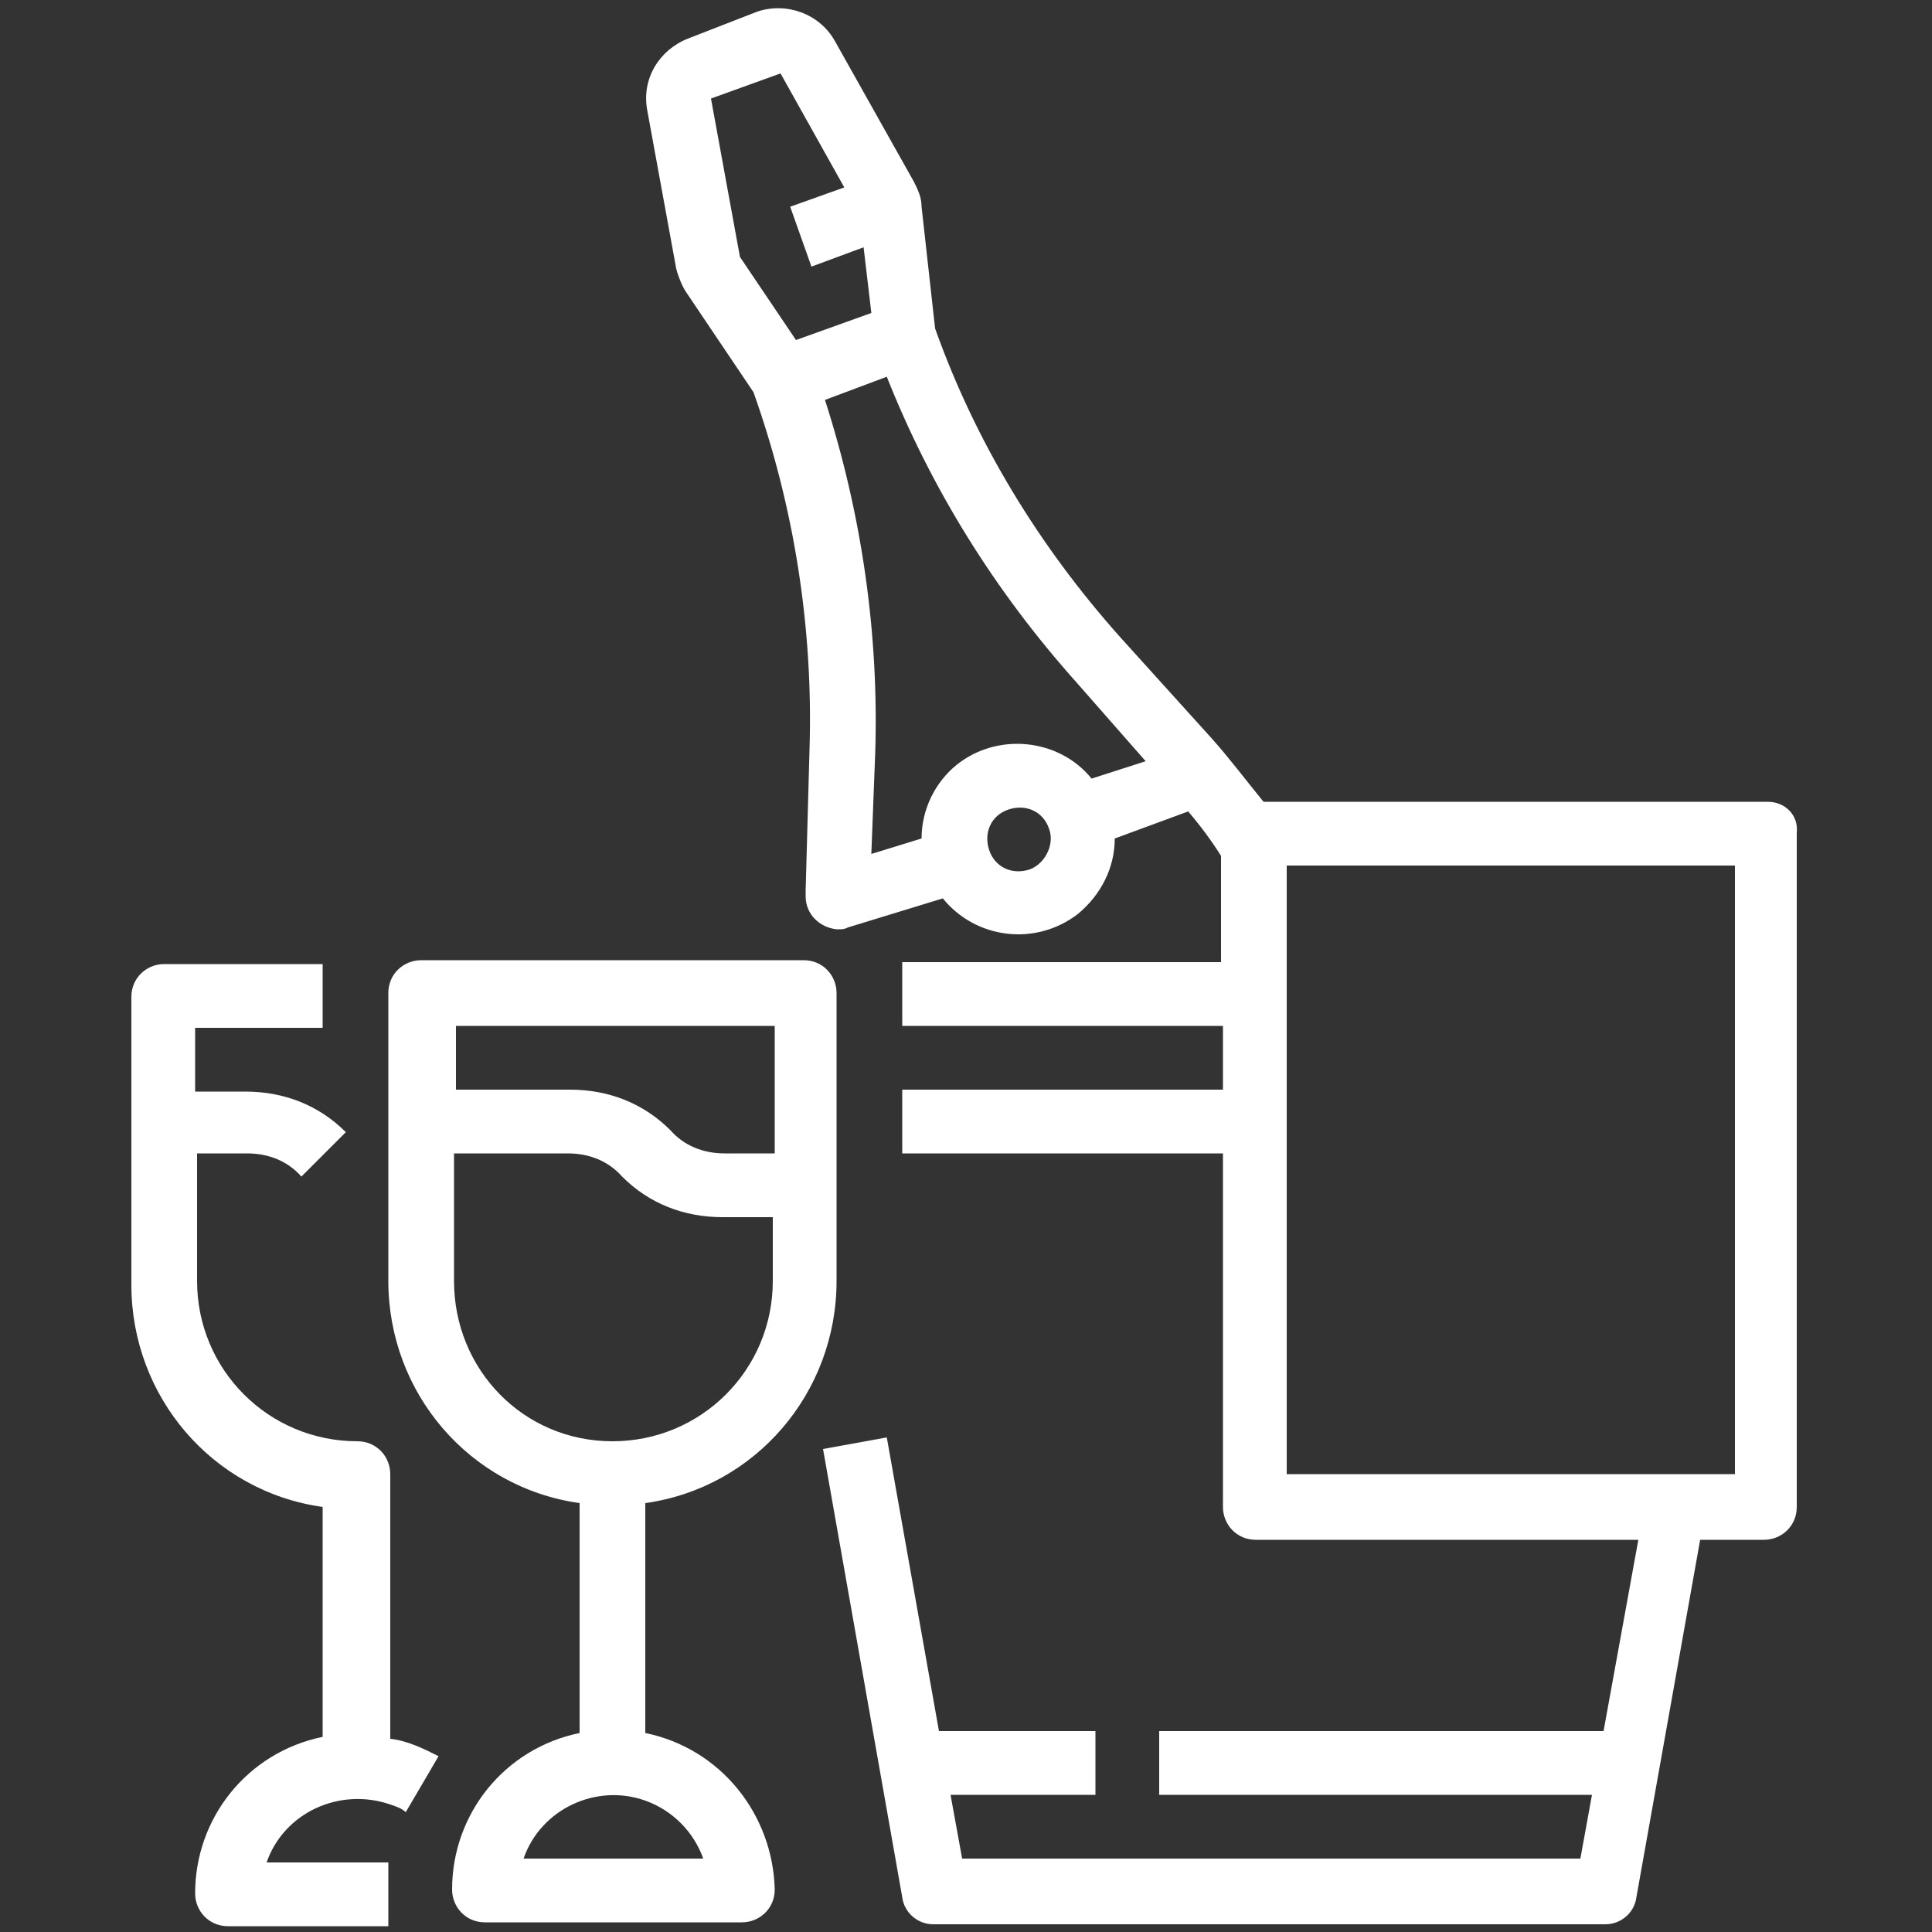
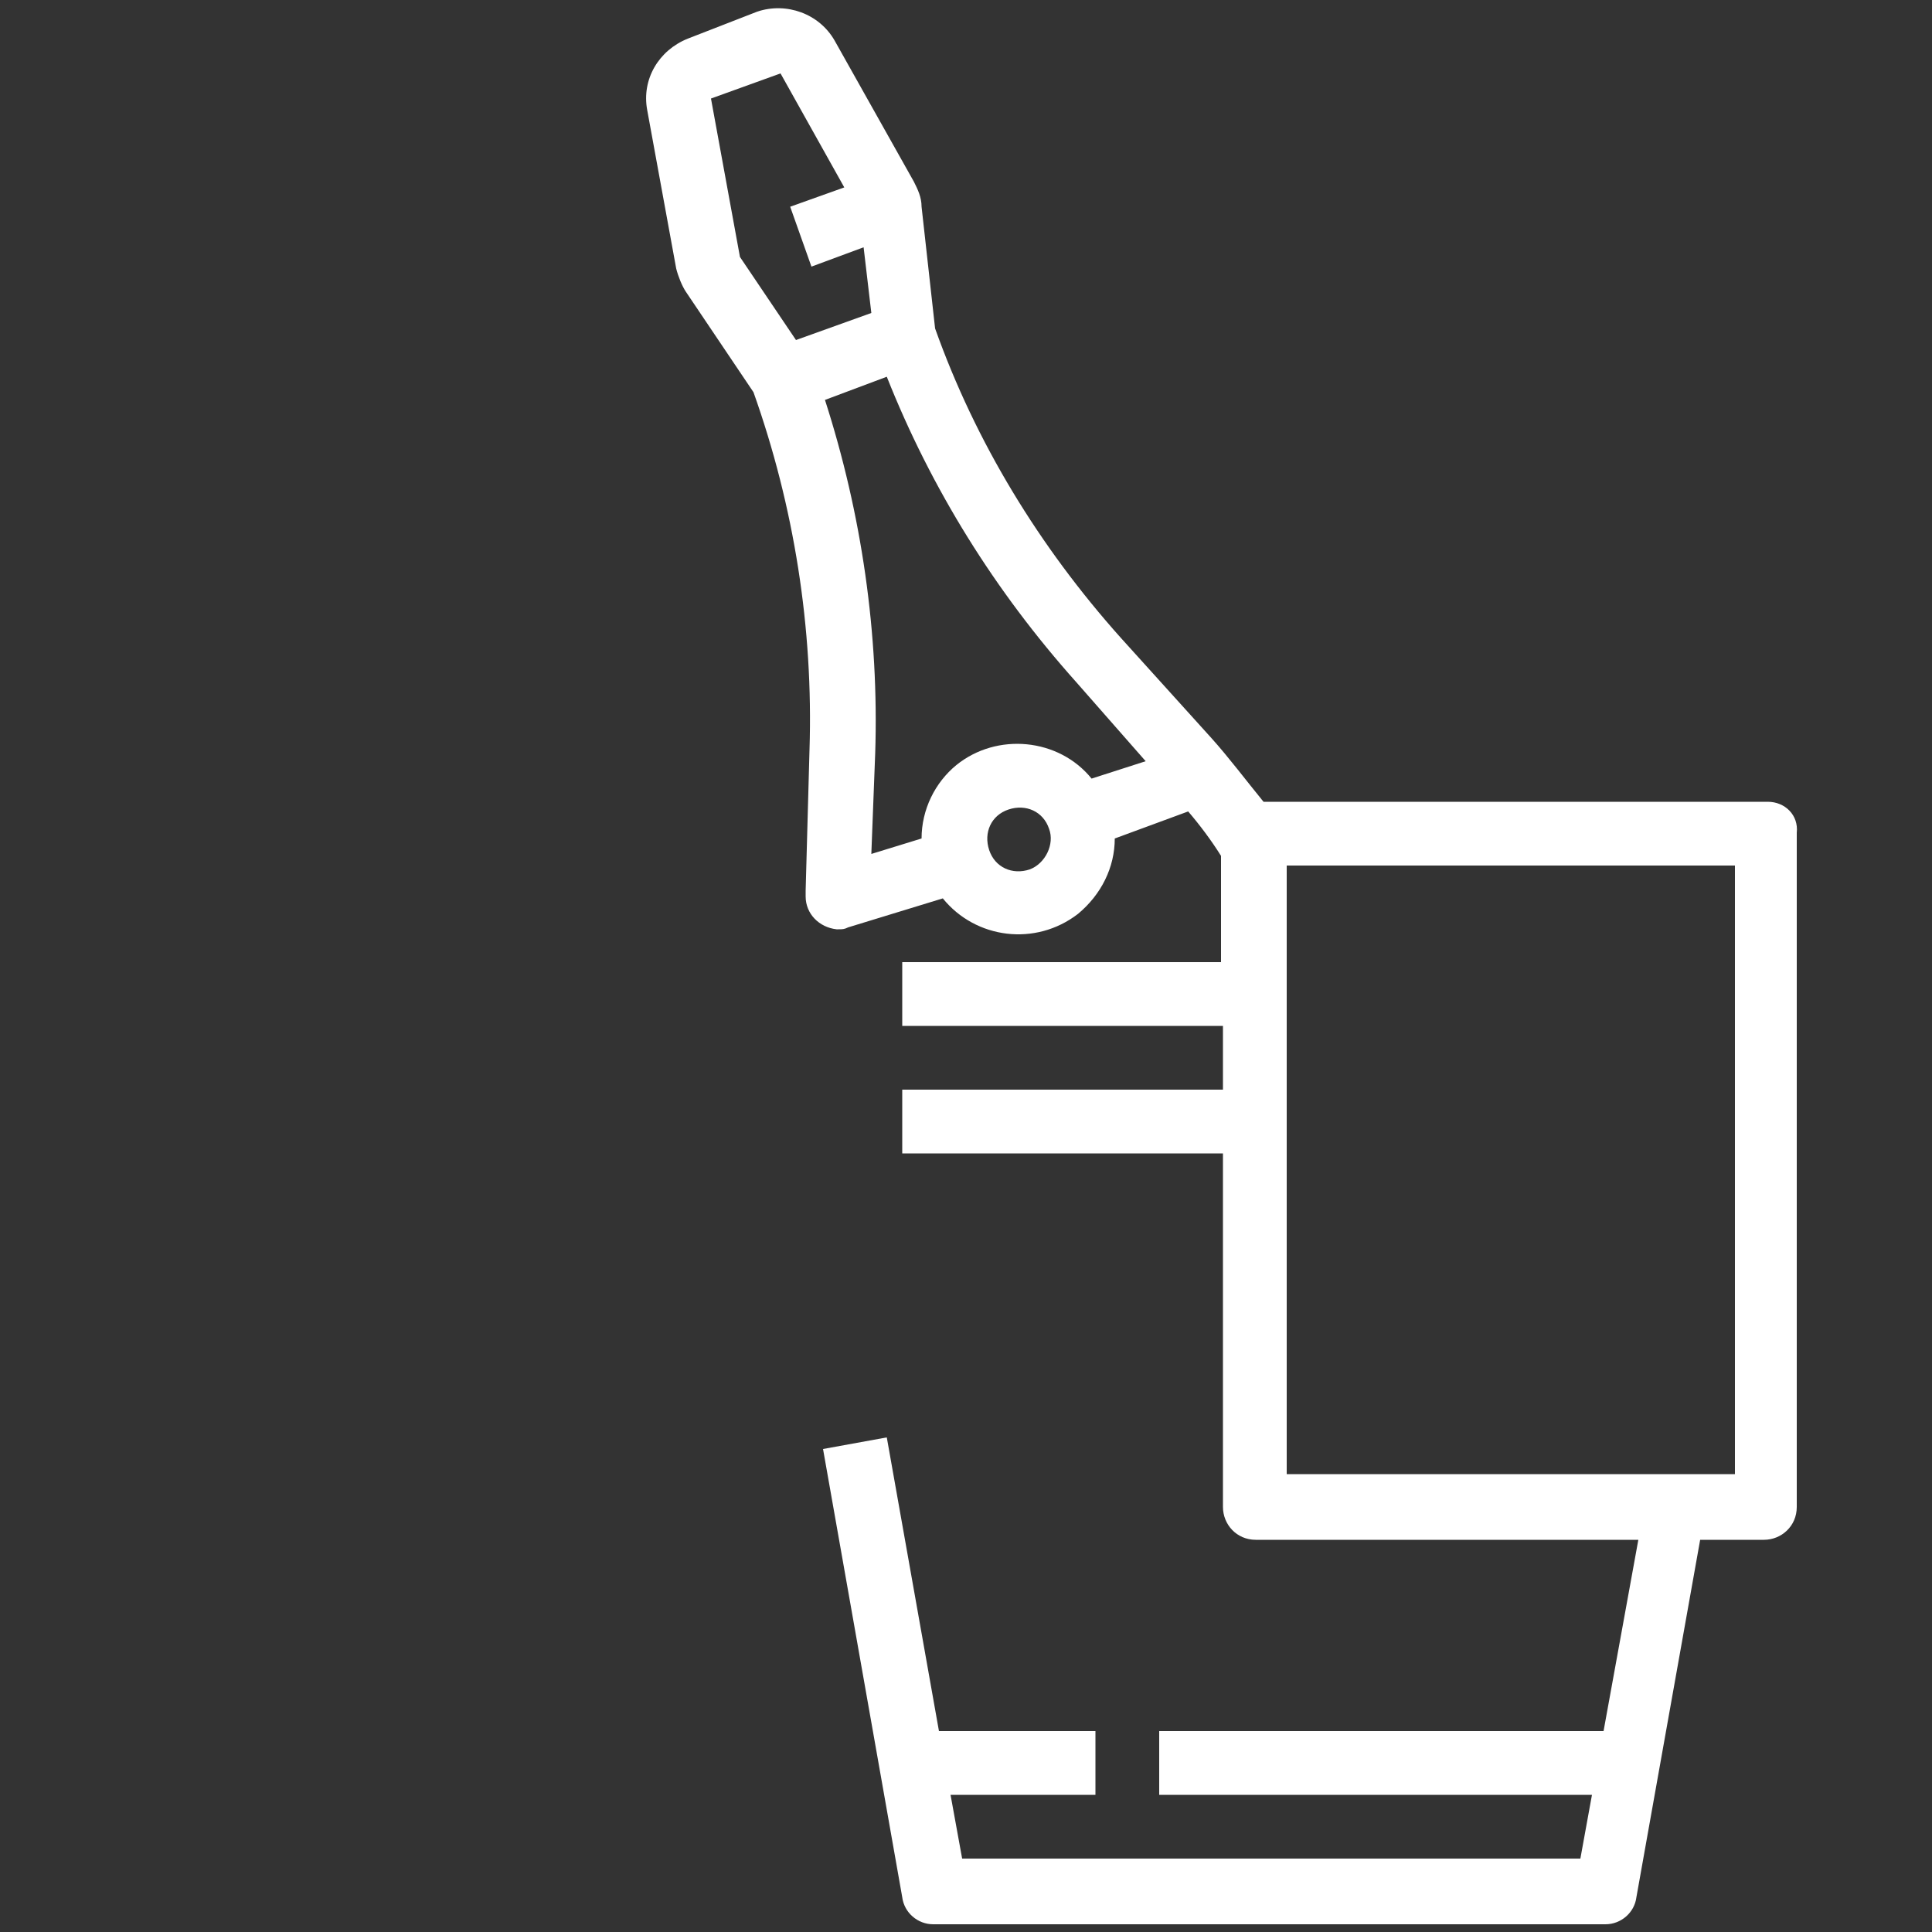
<svg xmlns="http://www.w3.org/2000/svg" version="1.1" id="Livello_1" x="0px" y="0px" viewBox="0 0 100 100" style="enable-background:new 0 0 100 100;" xml:space="preserve">
  <rect x="0" y="0" width="100" height="100" fill="#333333" stroke="none" />
  <style type="text/css">
	.st0{fill:#FFFFFF;}
</style>
  <g id="Out_line">
    <path class="st0" d="M91.5,41.5H65.4c-0.9-1.1-1.8-2.3-2.7-3.3L58,33c-4.2-4.7-7.5-10.1-9.6-16l-0.7-6.3c0-0.5-0.2-0.9-0.4-1.3   l-4.1-7.3c-0.8-1.4-2.5-2-4-1.5L35.6,2c-1.5,0.6-2.4,2.1-2.1,3.7l1.5,8.2c0.1,0.4,0.3,0.9,0.5,1.2l3.5,5.2   c2.1,5.9,3.1,12.2,2.9,18.5l-0.2,7.3c0,0,0,0.1,0,0.1l0,0.2v0l0,0v0c0,0.9,0.7,1.6,1.6,1.7c0,0,0.1,0,0.1,0c0,0,0,0,0,0   c0.2,0,0.3,0,0.5-0.1l4.9-1.5c1.7,2.1,4.8,2.5,7,0.8c1.2-1,1.9-2.4,1.9-3.9l3.8-1.4c0.6,0.7,1.2,1.5,1.7,2.3v5.5H46.7v3.3h16.6v3.3   H46.7v3.3h16.6V78c0,0.9,0.7,1.7,1.7,1.7c0,0,0,0,0,0h19.8L83,89.6h-23v3.3h22.4l-0.6,3.3h-32l-0.6-3.3h7.5v-3.3h-8.1l-2.7-15.2   l-3.3,0.6l4.1,23.2c0.1,0.8,0.8,1.4,1.6,1.4h34.8c0.8,0,1.5-0.6,1.6-1.4l3.3-18.5h3.3c0.9,0,1.7-0.7,1.7-1.7c0,0,0,0,0,0V43.1   C93.1,42.2,92.4,41.5,91.5,41.5C91.5,41.5,91.5,41.5,91.5,41.5z M41.2,17.6l-2.9-4.3l-1.5-8.2l3.6-1.3l3.3,5.9l-2.8,1l1.1,3.1   l2.7-1l0.4,3.4L41.2,17.6z M53.3,45c-0.9,0.3-1.8-0.1-2.1-1c-0.3-0.9,0.1-1.8,1-2.1c0.9-0.3,1.8,0.1,2.1,1   C54.6,43.7,54.1,44.7,53.3,45L53.3,45z M56.5,40.3c-1.7-2.1-4.9-2.4-7-0.7c-1.1,0.9-1.8,2.3-1.8,3.8l-2.6,0.8l0.2-5.2   c0.2-6.2-0.7-12.4-2.6-18.3l3.2-1.2c2.3,5.8,5.6,11.1,9.8,15.8l3.6,4.1L56.5,40.3z M89.8,76.3H66.6V44.8h23.2V76.3z" />
-     <path class="st0" d="M33.4,89.7V77.8c5.7-0.8,9.9-5.7,9.9-11.5V51.4c0-0.9-0.7-1.7-1.7-1.7c0,0,0,0,0,0H21.8   c-0.9,0-1.7,0.7-1.7,1.7c0,0,0,0,0,0v14.9c0,5.8,4.2,10.7,9.9,11.5v11.9c-3.9,0.8-6.6,4.2-6.6,8.1c0,0.9,0.7,1.7,1.7,1.7   c0,0,0,0,0,0h13.3c0.9,0,1.7-0.7,1.7-1.7c0,0,0,0,0,0C40,93.9,37.3,90.5,33.4,89.7z M40.1,53.1v6.6h-2.6c-1.1,0-2.1-0.4-2.8-1.2   c-1.4-1.4-3.2-2.1-5.2-2.1h-5.9v-3.3H40.1z M23.5,66.3v-6.6h5.9c1.1,0,2.1,0.4,2.8,1.2c1.4,1.4,3.2,2.1,5.2,2.1h2.6v3.3   c0,4.6-3.7,8.3-8.3,8.3S23.5,70.9,23.5,66.3z M27.1,96.2c0.9-2.6,3.8-3.9,6.3-3c1.4,0.5,2.5,1.6,3,3H27.1z" />
-     <path class="st0" d="M20.2,76.3c0-0.9-0.7-1.7-1.7-1.7c0,0,0,0,0,0c-4.6,0-8.3-3.7-8.3-8.3v-6.6h2.6c1.1,0,2.1,0.4,2.8,1.2l2.3-2.3   c-1.4-1.4-3.2-2.1-5.2-2.1h-2.6v-3.3h6.6v-3.3H8.5c-0.9,0-1.7,0.7-1.7,1.7c0,0,0,0,0,0v14.9c0,5.8,4.2,10.7,9.9,11.5v11.9   c-3.9,0.8-6.6,4.2-6.6,8.1c0,0.9,0.7,1.7,1.7,1.7c0,0,0,0,0,0h8.3v-3.3h-6.3c0.9-2.6,3.8-3.9,6.4-3c0.3,0.1,0.6,0.2,0.8,0.4   l1.7-2.9c-0.8-0.4-1.6-0.8-2.5-0.9V76.3z" />
  </g>
</svg>